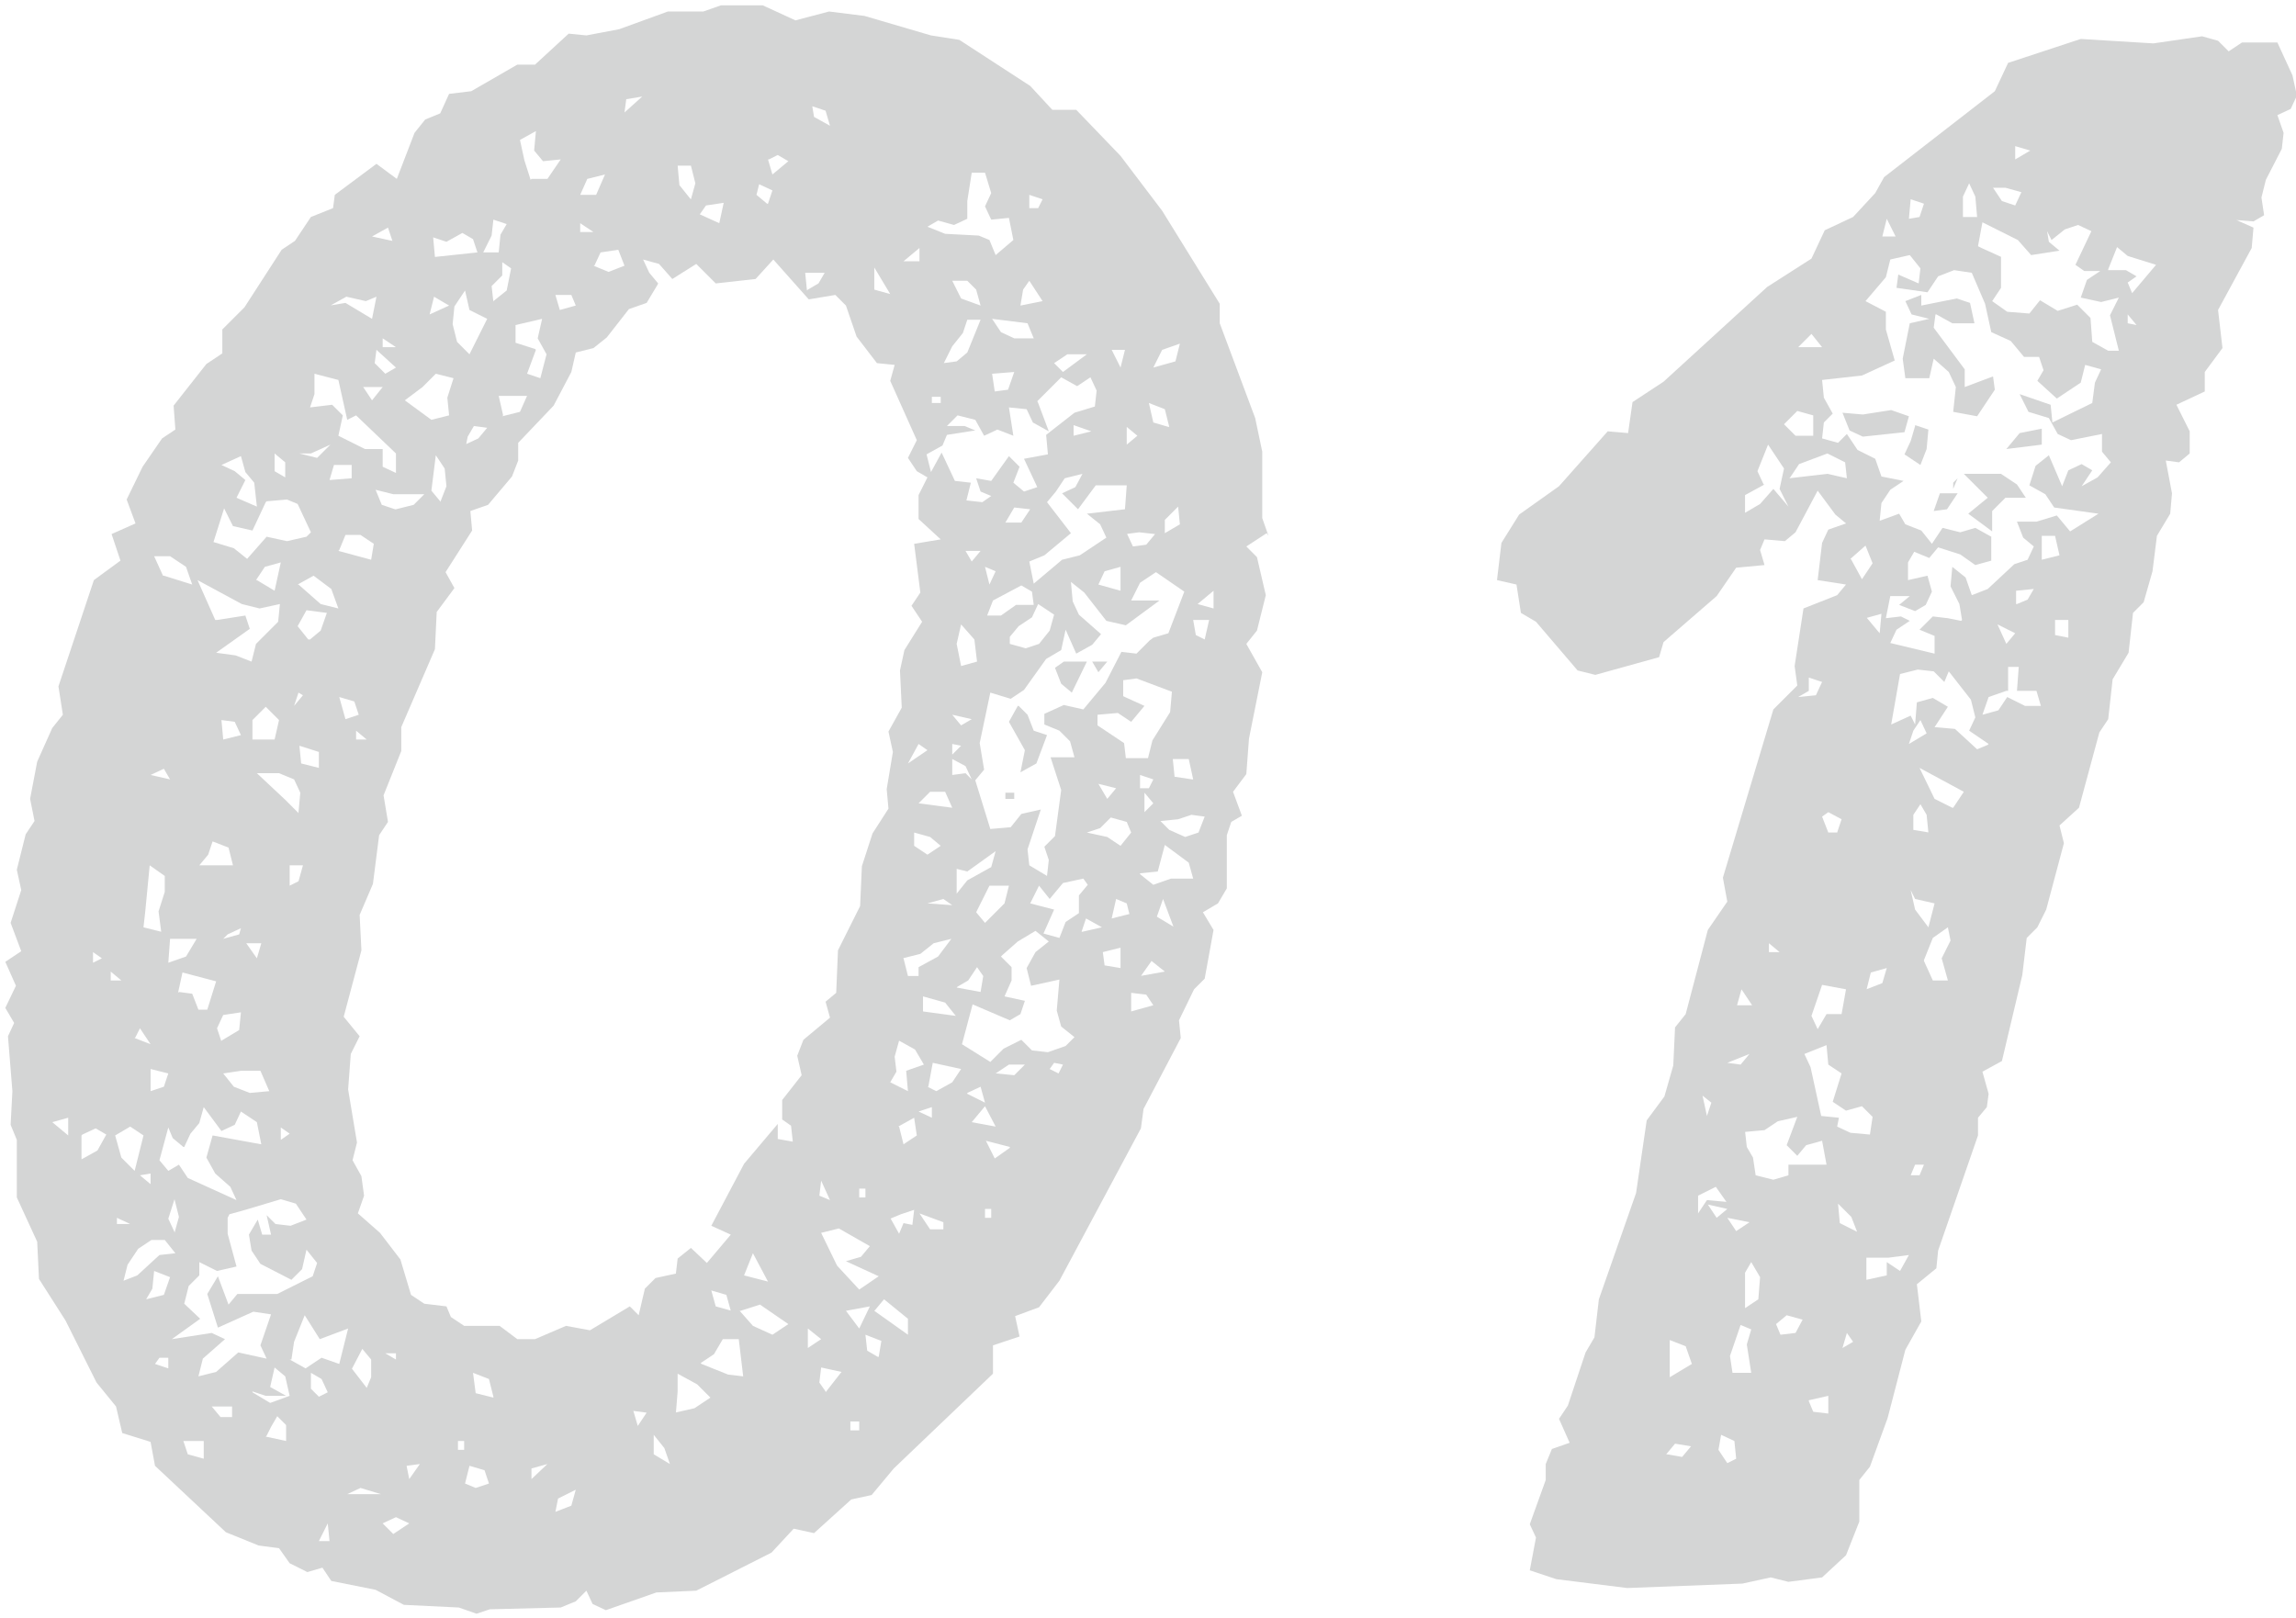
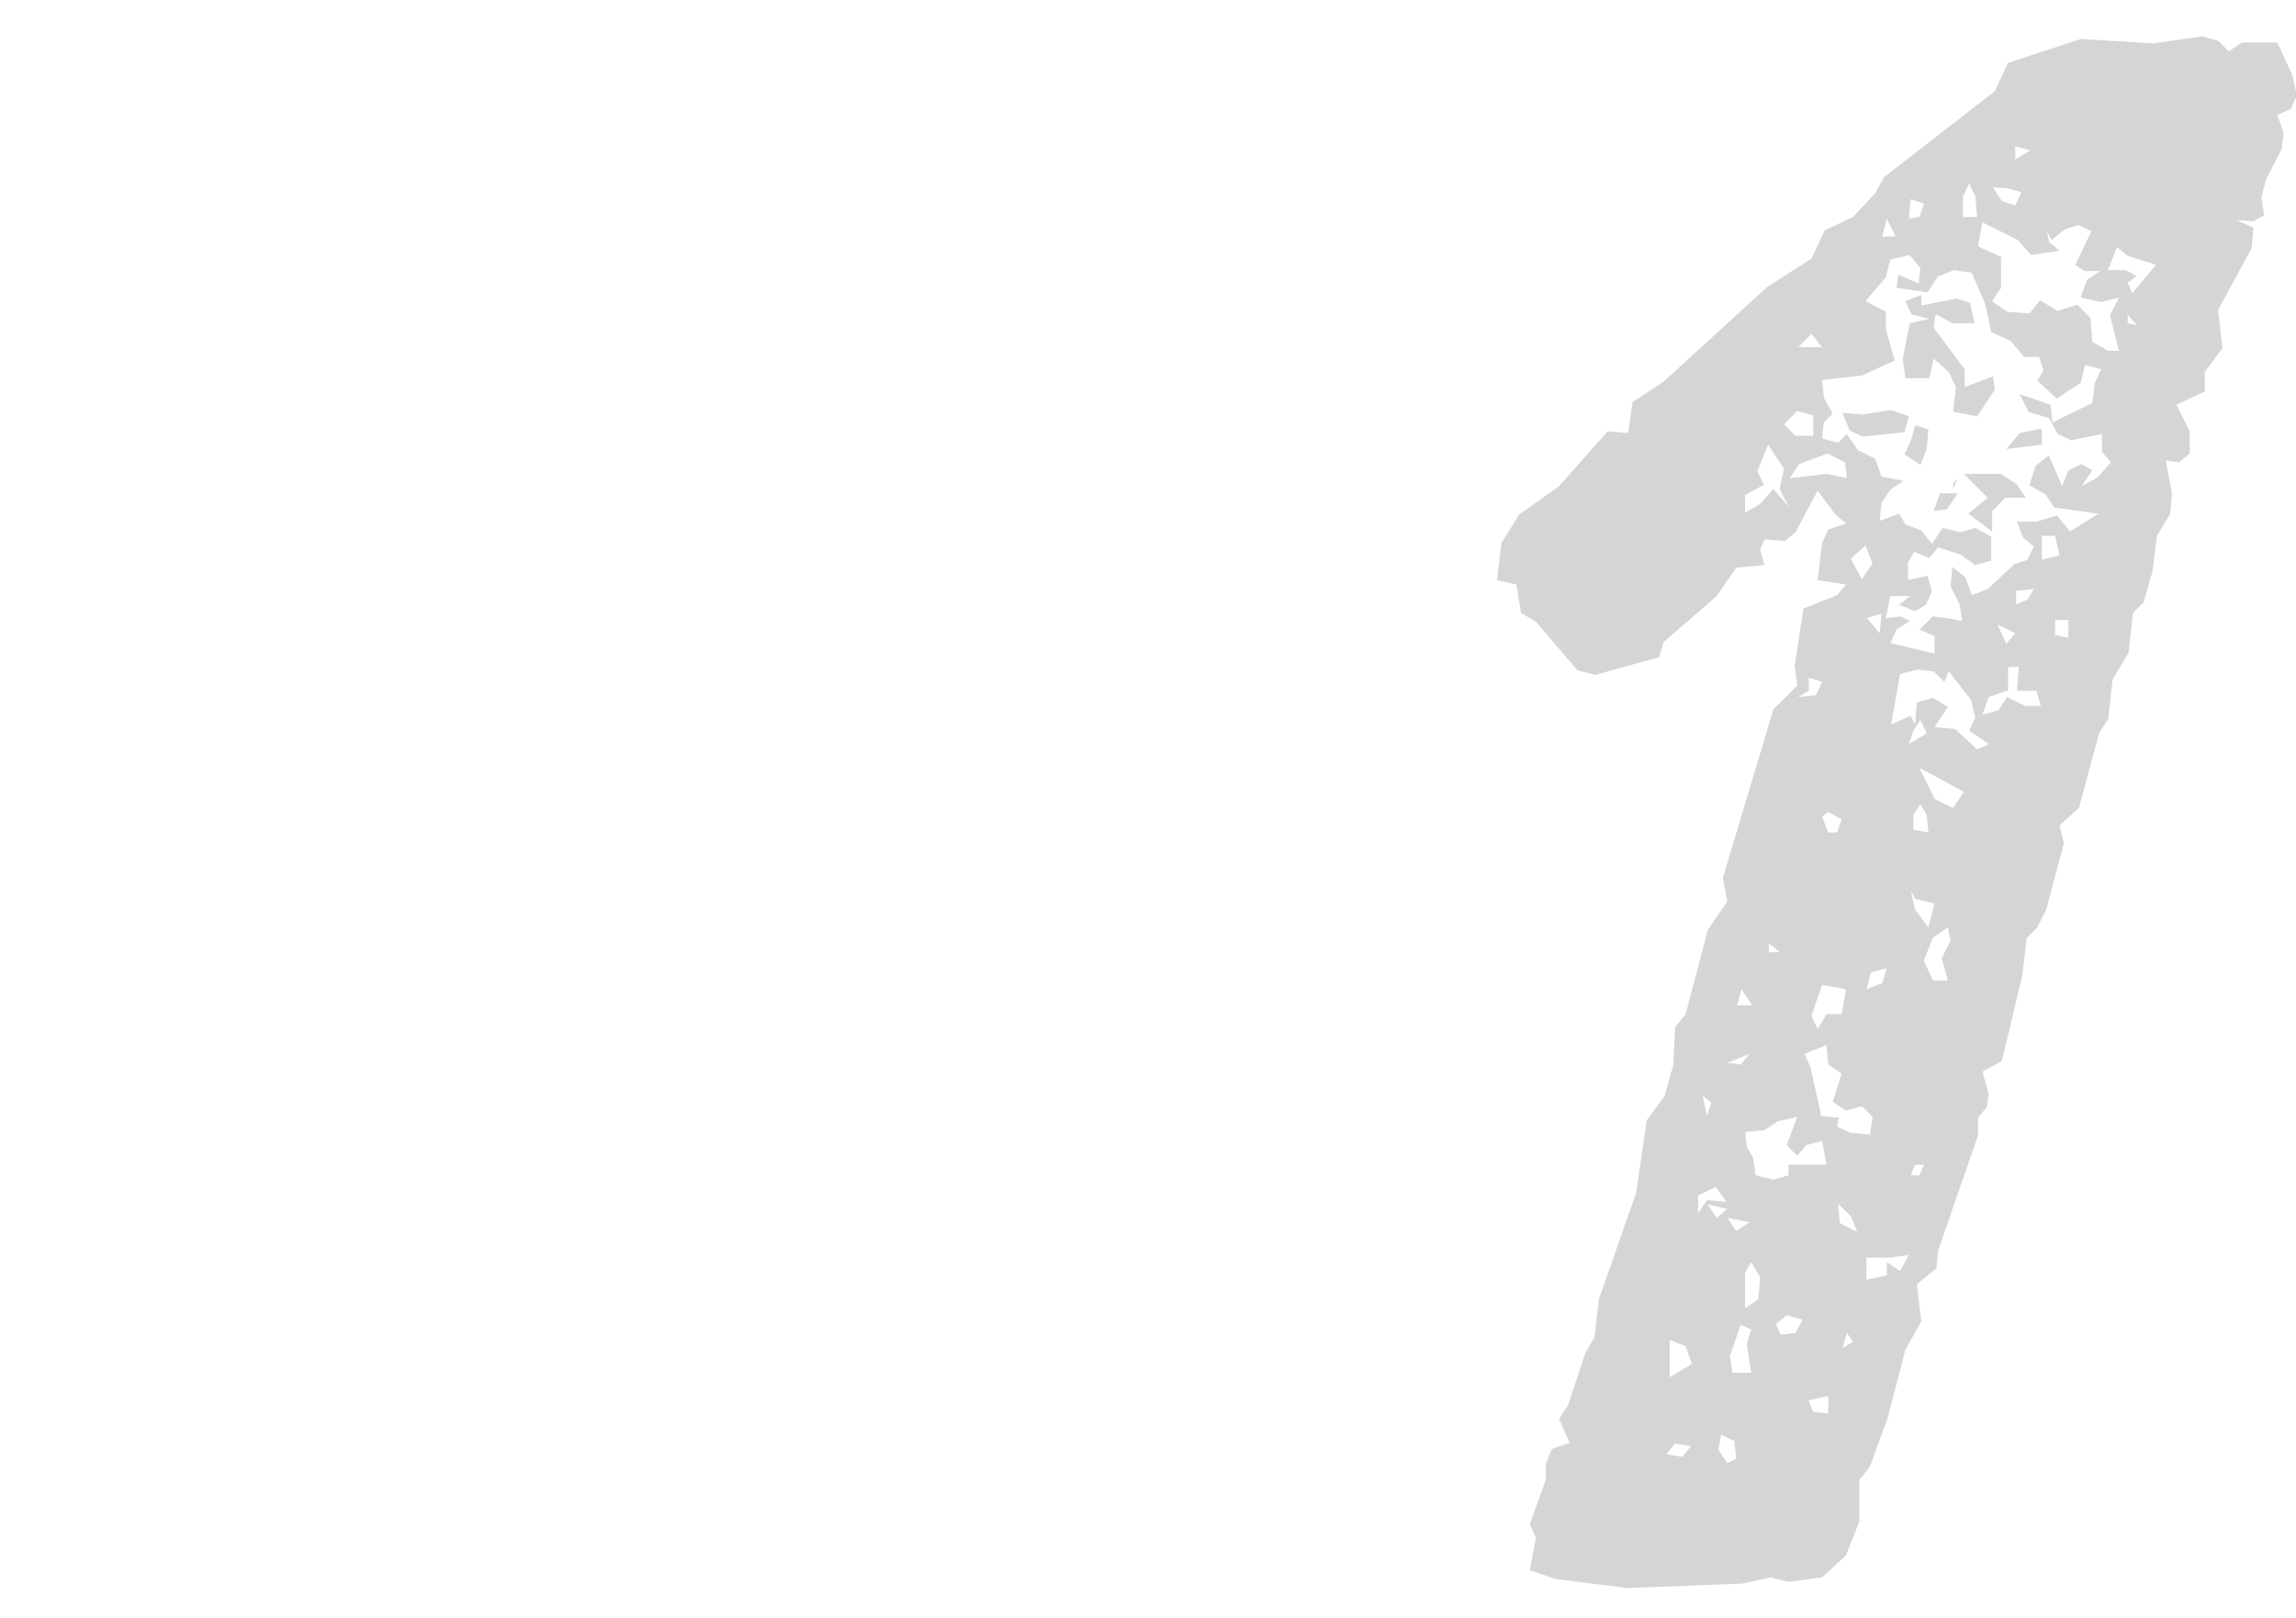
<svg xmlns="http://www.w3.org/2000/svg" id="_レイヤー_2" data-name="レイヤー 2" viewBox="0 0 25.92 18.27">
  <defs>
    <style>
      .cls-1 {
        fill: #d4d5d5;
      }
    </style>
  </defs>
  <g id="_文字" data-name="文字">
    <g>
-       <path class="cls-1" d="M14.3,6.02l-.23.15.12.12.1.43-.1.4-.12.15.18.32-.15.75-.03.4-.15.2.1.27-.12.07-.05.15v.6l-.1.17-.17.1.12.2-.1.55-.12.12-.17.35.02.2-.42.8-.03.22-.92,1.72-.23.3-.27.1.05.23-.3.1v.32l-1.12,1.07-.25.3-.23.05-.42.38-.23-.05-.25.27-.85.43-.45.02-.57.2-.15-.07-.07-.15-.12.12-.17.07-.8.02-.15.05-.2-.07-.62-.03-.32-.17-.5-.1-.1-.15-.17.05-.2-.1-.12-.17-.23-.03-.37-.15-.8-.75-.05-.27-.32-.1-.07-.3-.22-.27-.35-.7-.3-.47-.02-.42-.23-.5v-.65l-.07-.17.02-.38-.05-.62.07-.15-.1-.17.12-.25-.12-.27.18-.12-.12-.32.12-.37-.05-.23.1-.4.1-.15-.05-.25.08-.42.17-.38.12-.15-.05-.32.4-1.2.3-.22-.1-.3.27-.12-.1-.27.18-.37.22-.32.15-.1-.02-.27.37-.47.18-.12v-.27l.25-.25.42-.65.15-.1.18-.27.25-.1.02-.15.47-.35.23.17.2-.52.12-.15.17-.07.1-.22.25-.03.52-.3h.2l.38-.35.2.02.37-.07.55-.2h.4l.2-.07h.47l.37.17.38-.1.4.05.75.22.32.05.8.52.25.27h.27l.5.52.47.62.65,1.05v.22l.4,1.07.08.38v.75l.07.2ZM.77,12.82v-.2l-.18.05.18.15ZM.92,12.82v.27l.18-.1.1-.18-.12-.07-.15.07ZM1.05,10.87l.1-.05-.1-.07v.12ZM1.25,11.07h.12l-.12-.1v.1ZM1.3,12.82l.07.25.15.15.1-.4-.15-.1-.17.1ZM1.32,13.82h.15l-.15-.07v.07ZM1.37,14.47l.18-.07.25-.23.18-.02-.12-.15h-.15l-.15.1-.12.18-.05.2ZM1.52,11.72l.18.07-.12-.18-.05.1ZM1.7,13.37v-.12l-.12.02.12.1ZM1.62,10.47l.2.05-.03-.23.07-.22v-.18l-.17-.12-.05.52-.02.18ZM1.65,14.67l.2-.05.07-.2-.18-.07-.02.2-.07.12ZM1.7,8.75l.22.05-.07-.12-.15.07ZM1.7,12.32l.15-.05.05-.15-.2-.05v.25ZM1.85,6.5l.32.1-.07-.2-.18-.12h-.18l.1.22ZM1.75,15.4l.15.05v-.12h-.1l-.05.07ZM2.07,12.95l-.12-.1-.05-.12-.1.37.1.12.12-.07.1.15.55.25-.07-.15-.17-.15-.1-.18.07-.25.55.1-.05-.25-.18-.12-.07.15-.15.07-.2-.27-.05.18-.1.12-.07.15ZM1.9,10.87l.2-.07.12-.2h-.3l-.02.27ZM1.97,13.92l.05-.18-.05-.2-.07.22.07.15ZM2.57,13.75v.18l.1.37-.22.05-.2-.1v.15l-.12.12-.05.2.18.17-.32.23.45-.07.15.07-.25.22-.05.2.2-.05.25-.22.32.07-.07-.15.12-.35-.2-.03-.4.18-.12-.38.12-.2.12.32.1-.12h.45l.4-.2.05-.15-.12-.15-.05.22-.12.12-.35-.18-.1-.15-.03-.18.1-.17.05.17h.1l-.05-.22.1.1.17.02.18-.07-.12-.18-.17-.05-.4.12-.18.05ZM2.02,11.2l.15.02.07.18h.1l.1-.32-.38-.1-.05.23ZM2.3,16.47v-.2h-.23l.05.15.18.05ZM2.45,7l.32-.05.05.15-.38.27.22.03.18.07.05-.2.25-.25.02-.2-.23.05-.2-.05-.5-.27.2.45ZM2.25,9.77h.38l-.05-.2-.18-.07-.05.15-.1.12ZM3,5.67l-.15.32-.22-.05-.1-.2-.12.38.23.07.15.12.22-.25.23.05.22-.05.05-.05-.15-.32-.12-.05-.23.02ZM2.62,16v-.12h-.23l.1.12h.12ZM2.5,11.75l.2-.12.02-.2-.2.03-.07.15.05.15ZM2.77,5.42l-.1.2.23.1-.03-.27-.1-.12-.05-.18-.22.1.15.07.12.1ZM2.52,8.35l.2-.05-.07-.15-.15-.02.02.22ZM2.52,10.6l.18-.05.02-.07-.15.07-.05.05ZM2.52,12.12l.12.15.18.07.22-.02-.1-.23h-.22l-.2.03ZM2.9,10.82l.05-.17h-.17l.12.17ZM2.85,8.35h.25l.05-.22-.15-.15-.15.15v.22ZM2.85,15.72l.2.12.22-.08-.05-.22-.12-.1-.05.22.18.1h-.23l-.15-.05ZM2.9,6.55l.2.12.07-.32-.18.05-.1.15ZM3.37,9.17l.02-.22-.07-.15-.17-.07h-.25l.32.3.15.15ZM3,16.22l.23.05v-.18l-.1-.1-.07.12-.05.1ZM3.22,5.4v-.18l-.12-.1v.2l.12.07ZM3.17,12.87l.1-.07-.1-.07v.15ZM3.27,10l.1-.05.05-.18h-.15v.23ZM3.27,15.35l.18.1.18-.12.2.07.1-.4-.32.12-.17-.27-.12.3-.03.2ZM3.37,7.82l-.05.15.1-.12-.05-.03ZM3.5,5.12h-.12l.2.05.15-.15-.22.1ZM3.37,6.6l.25.22.2.05-.08-.22-.2-.15-.18.1ZM3.5,7.22l.12-.1.07-.2-.23-.03-.1.18.12.15ZM3.6,8.67v-.18l-.22-.07.02.2.2.05ZM3.5,4.6l.25-.03.12.12-.05.23.3.15h.2v.2l.15.07v-.22l-.45-.43-.1.05-.1-.45-.27-.07v.23l-.05.15ZM3.6,15.77l.1-.05-.07-.15-.12-.07v.18l.1.1ZM3.6,17.4h.12l-.02-.2-.1.2ZM3.72,3.45l.18-.03.3.18.05-.25-.12.05-.22-.05-.18.1ZM3.72,5.42l.25-.02v-.15h-.2l-.05.17ZM3.82,6.22l.37.1.03-.18-.15-.1h-.17l-.07.17ZM4.05,8.07l-.05-.15-.17-.05.07.25.15-.05ZM7.42,3.22l-.12.2-.2.07-.25.32-.15.12-.2.05-.05.22-.2.38-.4.42v.2l-.07.18-.27.32-.2.07.02.22-.3.47.1.18-.2.27-.02.42-.38.88v.27l-.2.5.05.3-.1.15-.07.55-.15.35.02.4-.2.75.18.22-.1.2-.03.4.1.6-.05.2.1.18.03.22-.07.2.25.22.23.3.12.4.15.1.25.03.05.12.15.1h.4l.2.15h.2l.35-.15.27.05.45-.27.1.1.07-.3.12-.12.23-.05.02-.17.15-.12.18.17.27-.32-.22-.1.37-.7.38-.45v.17l.17.03-.02-.18-.1-.07v-.22l.22-.28-.05-.22.07-.18.3-.25-.05-.18.12-.1.02-.48.25-.5.02-.45.12-.37.18-.28-.02-.22.07-.42-.05-.23.15-.27-.02-.42.05-.23.2-.32-.12-.18.1-.15-.07-.55.3-.05-.25-.23v-.27l.1-.2-.12-.07-.1-.15.1-.2-.3-.67.05-.18-.2-.02-.23-.3-.12-.35-.12-.12-.3.05-.4-.45-.2.22-.45.05-.22-.22-.27.17-.15-.17-.18-.05.07.15.1.12ZM3.92,16.87h.38l-.23-.07-.15.07ZM3.97,15.45l.17.22.05-.12v-.2l-.1-.12-.12.23ZM4.02,8.35h.12l-.12-.1v.1ZM4.32,4.37h-.22l.1.15.12-.15ZM4.2,2.67l.23.05-.05-.15-.18.1ZM4.47,4.15l-.22-.2-.02.15.12.12.12-.07ZM4.47,5.75l.2-.05.12-.12h-.35l-.2-.05.07.17.15.05ZM4.32,3.92h.15l-.15-.1v.1ZM4.32,17.2l.12.12.18-.12-.15-.07-.15.07ZM4.47,15.35v-.07h-.12l.12.07ZM4.57,4.52l.3.22.2-.05-.02-.2.07-.22-.2-.05-.15.15-.2.15ZM4.62,16.7l.12-.17-.15.02.03.15ZM4.85,3.55l.22-.1-.17-.1-.05.2ZM4.97,5.67l.07-.18-.02-.2-.1-.15-.05.4.1.12ZM4.92,2.9l.47-.05-.05-.15-.12-.07-.18.1-.15-.05.02.22ZM5.3,4l.2-.4-.2-.1-.05-.22-.12.18-.02.2.05.2.15.15ZM5.17,16.37h.07v-.1h-.07v.1ZM5.25,5.02l.15-.07.1-.12-.15-.02-.07.12-.02.1ZM5.25,16.75l.12.05.15-.05-.05-.15-.17-.05-.05.2ZM5.57,15.77l-.05-.2-.18-.07.03.23.2.05ZM5.45,2.85h.18l.02-.2.07-.12-.15-.05-.02.18-.1.2ZM5.57,3.4l.15-.12.05-.25-.1-.07v.15l-.12.12.02.18ZM5.67,4.7l.2-.05.08-.18h-.32l.05.22ZM6.05,3.95l-.1.27.15.05.07-.27-.1-.18.05-.22-.3.07v.2l.22.07ZM6,2.02h.18l.15-.22-.2.02-.1-.12.02-.22-.18.1.05.23.07.22ZM6,16.7l.18-.17-.18.05v.12ZM6.32,3.5l.18-.05-.05-.12h-.18l.05.17ZM6.27,17.07l.18-.07.05-.18-.2.1-.03.15ZM6.55,2.2h.18l.1-.23-.2.05-.08.18ZM6.55,2.62h.15l-.15-.1v.1ZM6.7,3l.17.07.18-.07-.07-.18-.2.03-.07.15ZM7.05,1.27l.2-.18-.18.03-.02.15ZM7.2,16.1l.1-.15-.15-.02.05.17ZM7.57,16.55l-.07-.2-.12-.15v.22l.2.12ZM7.62,15.95l.22-.05.18-.12-.15-.15-.22-.12v.2l-.02.25ZM7.8,2.25l.05-.18-.05-.2h-.15l.02.22.12.15ZM7.9,2.42l.22.1.05-.23-.2.03-.07.1ZM7.92,15.4l.3.12.17.02-.05-.42h-.18l-.1.17-.15.1ZM8.25,14.8l-.05-.18-.17-.05.05.18.18.05ZM8.35,14.8l.15.17.22.1.18-.12-.32-.22-.22.07ZM8.4,14.4l.27.07-.17-.32-.1.25ZM8.67,2.3l.05-.15-.15-.07-.03.12.12.1ZM8.67,1.8l.05.17.18-.15-.12-.07-.1.05ZM9.12,3.27l.12-.07.07-.12h-.22l.02.2ZM9.12,15.22l.15-.1-.15-.12v.22ZM9.37,1.42l-.05-.17-.15-.05.02.12.18.1ZM9.37,13.55l-.1-.22-.02.17.12.05ZM9.32,15.72l.18-.23-.23-.05-.02.17.07.1ZM9.27,13.92l.18.37.25.27.22-.15-.37-.17.17-.05.1-.12-.35-.2-.2.05ZM9.55,14.8l.15.2.12-.25-.27.05ZM9.6,16.15h.1v-.1h-.1v.1ZM9.7,13.52h.07v-.1h-.07v.1ZM9.92,15.32l.03-.18-.18-.07.02.18.12.07ZM9.87,3.27l.18.05-.18-.3v.25ZM9.87,14.8l.38.27v-.18l-.27-.22-.1.12ZM10.05,12.22l.2.1-.02-.23.2-.07-.1-.17-.18-.1-.05.18.02.17-.07.12ZM10.05,13.75l.1.18.05-.12.1.02.02-.17-.15.05-.12.05ZM10.15,12.72l.05.2.15-.1-.03-.2-.18.1ZM10.2,2.95h.18v-.15l-.18.15ZM10.2,10.82l.05.2h.12v-.1l.22-.12.15-.2-.2.05-.15.12-.2.05ZM10.25,8.62l.22-.15-.1-.07-.12.22ZM10.62,9.55l-.12-.1-.18-.05v.15l.15.1.15-.1ZM10.37,9.07l.38.05-.08-.18h-.17l-.12.12ZM10.52,12.62v-.12l-.15.05.15.07ZM10.65,13.87v-.07l-.27-.1.12.18h.15ZM10.42,11.42l.37.05-.12-.15-.25-.07v.17ZM10.92,2.47l-.15.07-.18-.05-.12.07.2.08.38.02.12.05.07.17.2-.17-.05-.25-.2.02-.07-.15.07-.15-.07-.23h-.15l-.05.32v.18ZM11.72,4.55l.12.32-.18-.1-.07-.15-.2-.02.05.32-.18-.07-.15.07-.1-.18-.2-.05-.12.12h.2l.12.05-.32.05-.05.12-.18.1.05.2.12-.22.15.32.18.02-.05.2.18.02.1-.07-.12-.05-.05-.15.17.03.2-.28.12.12-.07.18.12.1.15-.05-.15-.32.27-.05-.02-.22.32-.25.23-.07.02-.18-.07-.15-.15.1-.18-.1-.27.27ZM10.75,10.22l-.1-.07-.18.05.28.02ZM10.47,12.27l.1.05.18-.1.1-.15-.32-.07-.05.27ZM10.52,4.55h.1v-.07h-.1v.07ZM10.65,4.1l.15-.02.12-.1.15-.37h-.15l-.05.15-.12.15-.1.2ZM10.75,3.17l.1.2.22.08-.05-.18-.1-.1h-.17ZM10.75,8.07l.1.12.12-.07-.22-.05ZM10.75,8.52l.1-.1-.1-.02v.12ZM10.75,8.75l.15-.02.07.07-.07-.15-.15-.08v.18ZM10.85,7.52l.18-.05-.03-.25-.15-.17-.05.22.05.25ZM10.8,9.82v.27l.12-.15.27-.15.05-.18-.32.23-.12-.03ZM10.8,11.15l.27.05.03-.18-.07-.1-.1.15-.12.07ZM11.3,10.8l.12.12v.15l-.08.18.23.05-.05.15-.12.07-.42-.18-.12.45.32.2.15-.15.2-.1.12.12.18.02.2-.07.1-.1-.15-.12-.05-.18.03-.35-.32.07-.05-.2.1-.18.15-.12-.15-.12-.2.12-.17.15ZM11.07,6.22h-.17l.07.12.1-.12ZM10.92,12.35l.2.1-.05-.18-.15.07ZM10.97,12.67l.27.05-.12-.23-.15.18ZM13.02,7.2l.17-.05.18-.47-.32-.22-.18.12-.1.2h.32l-.38.28-.22-.05-.25-.32-.15-.12.02.22.07.15.25.22-.1.12-.18.1-.12-.27-.05.23-.17.1-.25.35-.15.1-.23-.07-.12.57.05.3-.1.12.17.55.23-.02.12-.15.22-.05-.15.45.02.18.2.12.02-.18-.05-.15.12-.12.07-.52-.12-.37h.27l-.05-.18-.12-.12-.17-.07v-.12l.22-.1.22.05.25-.3.18-.35.17.02.15-.15ZM11.12,10.42l.22-.22.05-.2h-.22l-.15.3.1.12ZM11.17,6.6l.07-.15-.12-.05.05.2ZM11.12,6.95h.18l.17-.12h.2l-.02-.15-.12-.07-.32.17-.07.18ZM11.4,12.95l-.27-.07.1.2.17-.12ZM11.12,13.75h.07v-.1h-.07v.1ZM11.67,3.82l-.07-.17-.4-.05.1.15.15.07h.22ZM11.2,4.22l.03.2.15-.02.07-.2-.25.02ZM11.25,12.12l.2.02.12-.12h-.18l-.15.1ZM11.35,5.9h.18l.1-.15-.18-.02-.1.17ZM11.35,8.95h.1v.07h-.1v-.07ZM11.4,7.2v.07l.18.05.15-.05.12-.15.05-.18-.18-.12-.07.15-.15.1-.1.12ZM11.5,7.97l.1.1.07.18.15.05-.12.32-.18.1.05-.25-.18-.32.1-.18ZM11.52,3.45l.25-.05-.15-.23-.07.1-.03.18ZM11.62,2.35h.1l.05-.1-.15-.05v.15ZM11.82,5.67l.27.35-.3.25-.17.07.05.25.32-.27.2-.05.3-.2-.07-.15-.15-.12.43-.05.02-.27h-.35l-.2.27-.18-.18.15-.07.08-.15-.2.05-.1.15-.1.12ZM11.85,10.15l-.12-.15-.1.2.27.07-.12.27.18.05.07-.18.15-.1v-.2l.1-.12-.05-.07-.23.05-.15.18ZM11.85,12.07l.1.05.05-.1-.1-.02-.05.07ZM11.9,4.1l.1.1.27-.2h-.22l-.15.1ZM12,7.47h.27l-.17.35-.12-.1-.07-.18.1-.07ZM12.12,4.92l.2-.05-.2-.07v.12ZM12.22,10.52l.22-.05-.18-.1-.05.15ZM12.27,9.4l.23.05.15.1.12-.15-.05-.12-.18-.05-.12.12-.15.05ZM12.32,7.47h.18l-.1.12-.07-.12ZM12.4,6.6l.25.07v-.27l-.18.05-.07.15ZM12.7,7.87l.22.1-.15.18-.15-.1-.23.02v.12l.3.2.02.17h.25l.05-.2.2-.32.02-.23-.4-.15-.15.02v.18ZM12.5,9.02l.1-.12-.2-.05.1.17ZM12.45,10.75l.02.15.18.03v-.23l-.2.05ZM12.65,4.15l.05-.2h-.15l.1.2ZM12.55,10.37l.2-.05-.03-.12-.12-.05-.05.22ZM12.72,5.02l.12-.1-.12-.1v.2ZM12.72,6.02l.07.15.15-.02.1-.12-.18-.02-.15.02ZM12.77,11.42l.25-.07-.08-.12-.17-.02v.22ZM12.87,8.9h.1l.05-.1-.15-.05v.15ZM12.87,9.87l.15.12.2-.07h.25l-.05-.18-.27-.2-.08.3-.2.02ZM12.87,11.02l.28-.05-.15-.12-.12.17ZM12.92,9.17l.1-.1-.1-.12v.22ZM13.2,4.82l-.05-.2-.18-.07.05.22.17.05ZM13.02,4.15l.25-.07.05-.2-.2.07-.1.2ZM13.25,10.47l-.12-.32-.07.2.2.12ZM13.1,9.27l.1.1.18.08.15-.05.07-.18-.15-.02-.15.05-.2.02ZM13.15,6.02l.17-.1-.02-.2-.15.15v.15ZM13.47,8.8l-.05-.23h-.18l.02.2.2.03ZM13.6,7.22l.05-.22h-.18l.03.17.1.05ZM13.52,6.82l.18.05v-.2l-.18.15Z" />
      <path class="cls-1" d="M25.17,2.45l.27.12-.02.23-.38.7.05.43-.2.27v.22l-.32.15.15.3v.25l-.12.1-.15-.02.07.37-.02.23-.15.25-.05.4-.1.35-.12.12-.05.45-.18.3-.05.45-.1.15-.23.85-.22.2.05.2-.2.75-.1.2-.12.12-.05.42-.23.97-.22.12.07.25-.02.15-.1.12v.2l-.45,1.3-.02.2-.22.18.05.42-.18.32-.2.77-.2.55-.12.15v.47l-.15.38-.27.25-.38.05-.2-.05-.32.07-1.3.05-.8-.1-.3-.1.07-.37-.07-.15.18-.5v-.18l.07-.17.2-.07-.12-.27.1-.15.2-.6.1-.17.05-.43.42-1.2.12-.82.2-.27.1-.35.02-.43.12-.15.25-.95.22-.32-.05-.27.57-1.9.27-.27-.03-.22.1-.65.38-.15.1-.12-.32-.05.05-.42.07-.15.2-.07-.12-.1-.2-.27-.25.47-.12.1-.23-.02-.05.12.05.17-.32.03-.22.32-.6.52-.05.17-.72.2-.2-.05-.47-.55-.17-.1-.05-.32-.22-.05.05-.42.2-.32.45-.32.55-.62.23.02.05-.35.35-.23,1.17-1.07.5-.32.15-.32.32-.15.25-.27.1-.18,1.25-.97.15-.32.82-.27.82.05.55-.08.18.05.12.12.15-.1h.4l.17.37.05.23-.07.15-.15.07.07.2-.02.18-.18.35-.05.2.03.2-.12.07-.25-.02ZM18.82,16.42l.17.03.1-.12-.18-.03-.1.12ZM18.85,15.55l.25-.15-.07-.2-.18-.07v.42ZM19.17,13.7l.1-.15.22.02-.12-.17-.2.1v.2ZM19.27,12.6l.05-.15-.1-.08.05.23ZM19.5,13.65l-.22-.05.1.15.12-.1ZM19.5,16.52l.1-.05-.02-.2-.15-.07-.03.17.1.15ZM19.5,12l.15.02.1-.12-.25.1ZM19.75,13.8l-.25-.05.1.15.15-.1ZM19.55,15.5h.22l-.05-.32.05-.17-.12-.05-.12.35.03.2ZM19.6,11.35h.18l-.12-.18-.05.18ZM19.92,5.47l-.22.12v.2l.17-.1.15-.17.17.2-.1-.2.05-.23-.18-.27-.12.3.07.15ZM19.7,12.77l.02.18.07.12.03.2.2.05.17-.05v-.12h.43l-.05-.27-.18.05-.1.12-.12-.12.12-.32-.22.05-.15.1-.22.02ZM19.7,14.77l.15-.1.02-.25-.1-.17-.07.12v.4ZM19.97,10.75h.12l-.12-.1v.1ZM20.05,14.95l.05.12.17-.02.08-.15-.18-.05-.12.1ZM20.15,4.8l.12.12h.2v-.23l-.18-.05-.15.15ZM20.2,5.4l.43-.05.22.05-.02-.18-.2-.1-.32.12-.1.15ZM20.3,3.92h.27l-.12-.15-.15.15ZM20.42,7.8l-.12.07.2-.02.07-.15-.15-.05v.15ZM20.37,11.9l.07.15.12.55.2.02-.02.1.15.07.22.02.03-.2-.12-.12-.18.05-.15-.1.1-.32-.15-.1-.02-.22-.25.1ZM20.42,15.82l.05.12.17.02v-.2l-.22.05ZM20.57,11.12l-.12.35.07.15.1-.17h.17l.05-.28-.27-.05ZM22.15,7l-.03-.18-.1-.2.02-.22.15.12.07.2.18-.07.3-.28.15-.05.07-.15-.12-.1-.07-.18h.22l.23-.07.15.18.32-.2-.5-.07-.1-.15-.18-.1.07-.22.15-.12.15.35.07-.18.15-.07.12.07-.12.18.18-.1.15-.17-.1-.12v-.2l-.35.07-.15-.07-.1-.18-.23-.07-.1-.2.35.12.02.2.45-.22.03-.23.07-.15-.18-.05-.05.2-.27.18-.22-.2.07-.12-.05-.15h-.17l-.15-.18-.22-.1-.07-.32-.15-.35-.2-.03-.18.07-.12.18-.35-.05.02-.15.23.1.02-.17-.12-.15-.22.05-.05.2-.23.27.23.12v.2l.1.35-.37.17-.45.05.02.2.1.18-.1.1-.02.18.18.05.1-.1.12.18.2.1.07.2.25.05-.15.1-.1.15-.02.2.22-.08.07.12.18.07.12.15.12-.18.2.05.17-.05.18.1v.27l-.18.05-.17-.12-.25-.08-.1.12-.17-.07-.07.12v.2l.22-.05.05.18-.07.15-.12.07-.18-.07.12-.1h-.22l-.05.25.17-.02.1.05-.15.1-.07.15.5.12v-.2l-.17-.07.15-.15.17.02.15.03ZM20.57,9.22l.07.18h.1l.05-.15-.15-.08-.07.05ZM20.97,13.92l-.07-.18-.15-.15.02.22.2.1ZM21.55,4.7l-.05.18-.47.05-.15-.07-.08-.2.23.02.32-.05.2.07ZM20.8,15.22l.12-.07-.07-.1-.05.17ZM20.9,6.32l.12.22.12-.18-.08-.2-.17.15ZM21.07,6.97l.15.18.02-.22-.18.05ZM21.07,11.17l.18-.07.05-.17-.18.05-.05.2ZM21.07,14.2v.25l.23-.05v-.15l.15.1.1-.18-.23.03h-.25ZM21.25,2.67h.15l-.1-.2-.05.2ZM22.45,8.4l-.22-.15.07-.15-.05-.2-.25-.32-.05.12-.12-.12-.18-.02-.2.05-.1.57.22-.1.05.1.02-.25.18-.05.17.1-.15.23.23.02.25.23.12-.05ZM21.85,3.55l-.02.15.35.47v.2l.32-.12.02.15-.2.3-.27-.05.03-.28-.08-.17-.17-.15-.05.22h-.27l-.03-.22.08-.4.22-.05-.2-.05-.07-.15.18-.07v.12l.4-.08.15.05.05.23h-.25l-.18-.1ZM21.62,4.8l.15.05-.02.22-.07.18-.18-.12.07-.15.05-.17ZM21.55,2.47l.12-.02.05-.15-.15-.05-.02.22ZM21.55,8.4l.2-.12-.07-.15-.08.12-.05.15ZM21.77,10.47l.07-.27-.22-.05-.05-.1.05.22.15.2ZM21.57,13.27h.1l.05-.12h-.1l-.05.12ZM21.77,9.4l-.02-.2-.07-.12-.08.12v.17l.18.03ZM22.05,9.12l.12-.18-.5-.27.17.35.2.1ZM21.72,10.85l.1.22h.17l-.07-.25.1-.2-.03-.15-.17.12-.1.25ZM22.1,5.57l-.12.18-.15.02.07-.2h.2ZM22.1,5.4l-.05.12v-.07l.05-.05ZM22.15,2.45h.17l-.02-.23-.07-.15-.07.15v.23ZM22.87,5.62h-.23l-.15.15v.23l-.27-.2.22-.18-.27-.27h.42l.18.12.1.15ZM22.37,2.8l.22.1v.35l-.1.15.17.12.25.02.12-.15.2.12.22-.07.15.15.02.27.18.1h.12l-.1-.4.1-.2-.2.05-.23-.05.07-.2.15-.1h-.18l-.1-.07.18-.38-.15-.07-.15.05-.15.12-.05-.1.02.12.12.1-.32.05-.15-.17-.4-.2-.05.27ZM22.65,7.8l-.2.07-.07.2.18-.05.1-.15.2.1h.18l-.05-.17h-.22l.02-.27h-.12v.27ZM22.5,2.12l.1.15.15.05.07-.15-.18-.05h-.15ZM22.65,7.27l.1-.12-.2-.1.1.22ZM23.05,4.85v.17l-.4.05.15-.18.25-.05ZM22.75,1.8l.17-.1-.17-.05v.15ZM22.77,6.82l.12-.05.07-.12-.2.02v.15ZM23.05,6.32l.2-.05-.05-.22h-.15v.27ZM23.35,7.2v-.2h-.15v.17l.15.03ZM23.8,3.05h.2l.12.07-.1.07.05.12.27-.32-.32-.1-.12-.1-.1.25ZM24.02,3.65l.1.02-.1-.12v.1Z" />
    </g>
  </g>
</svg>